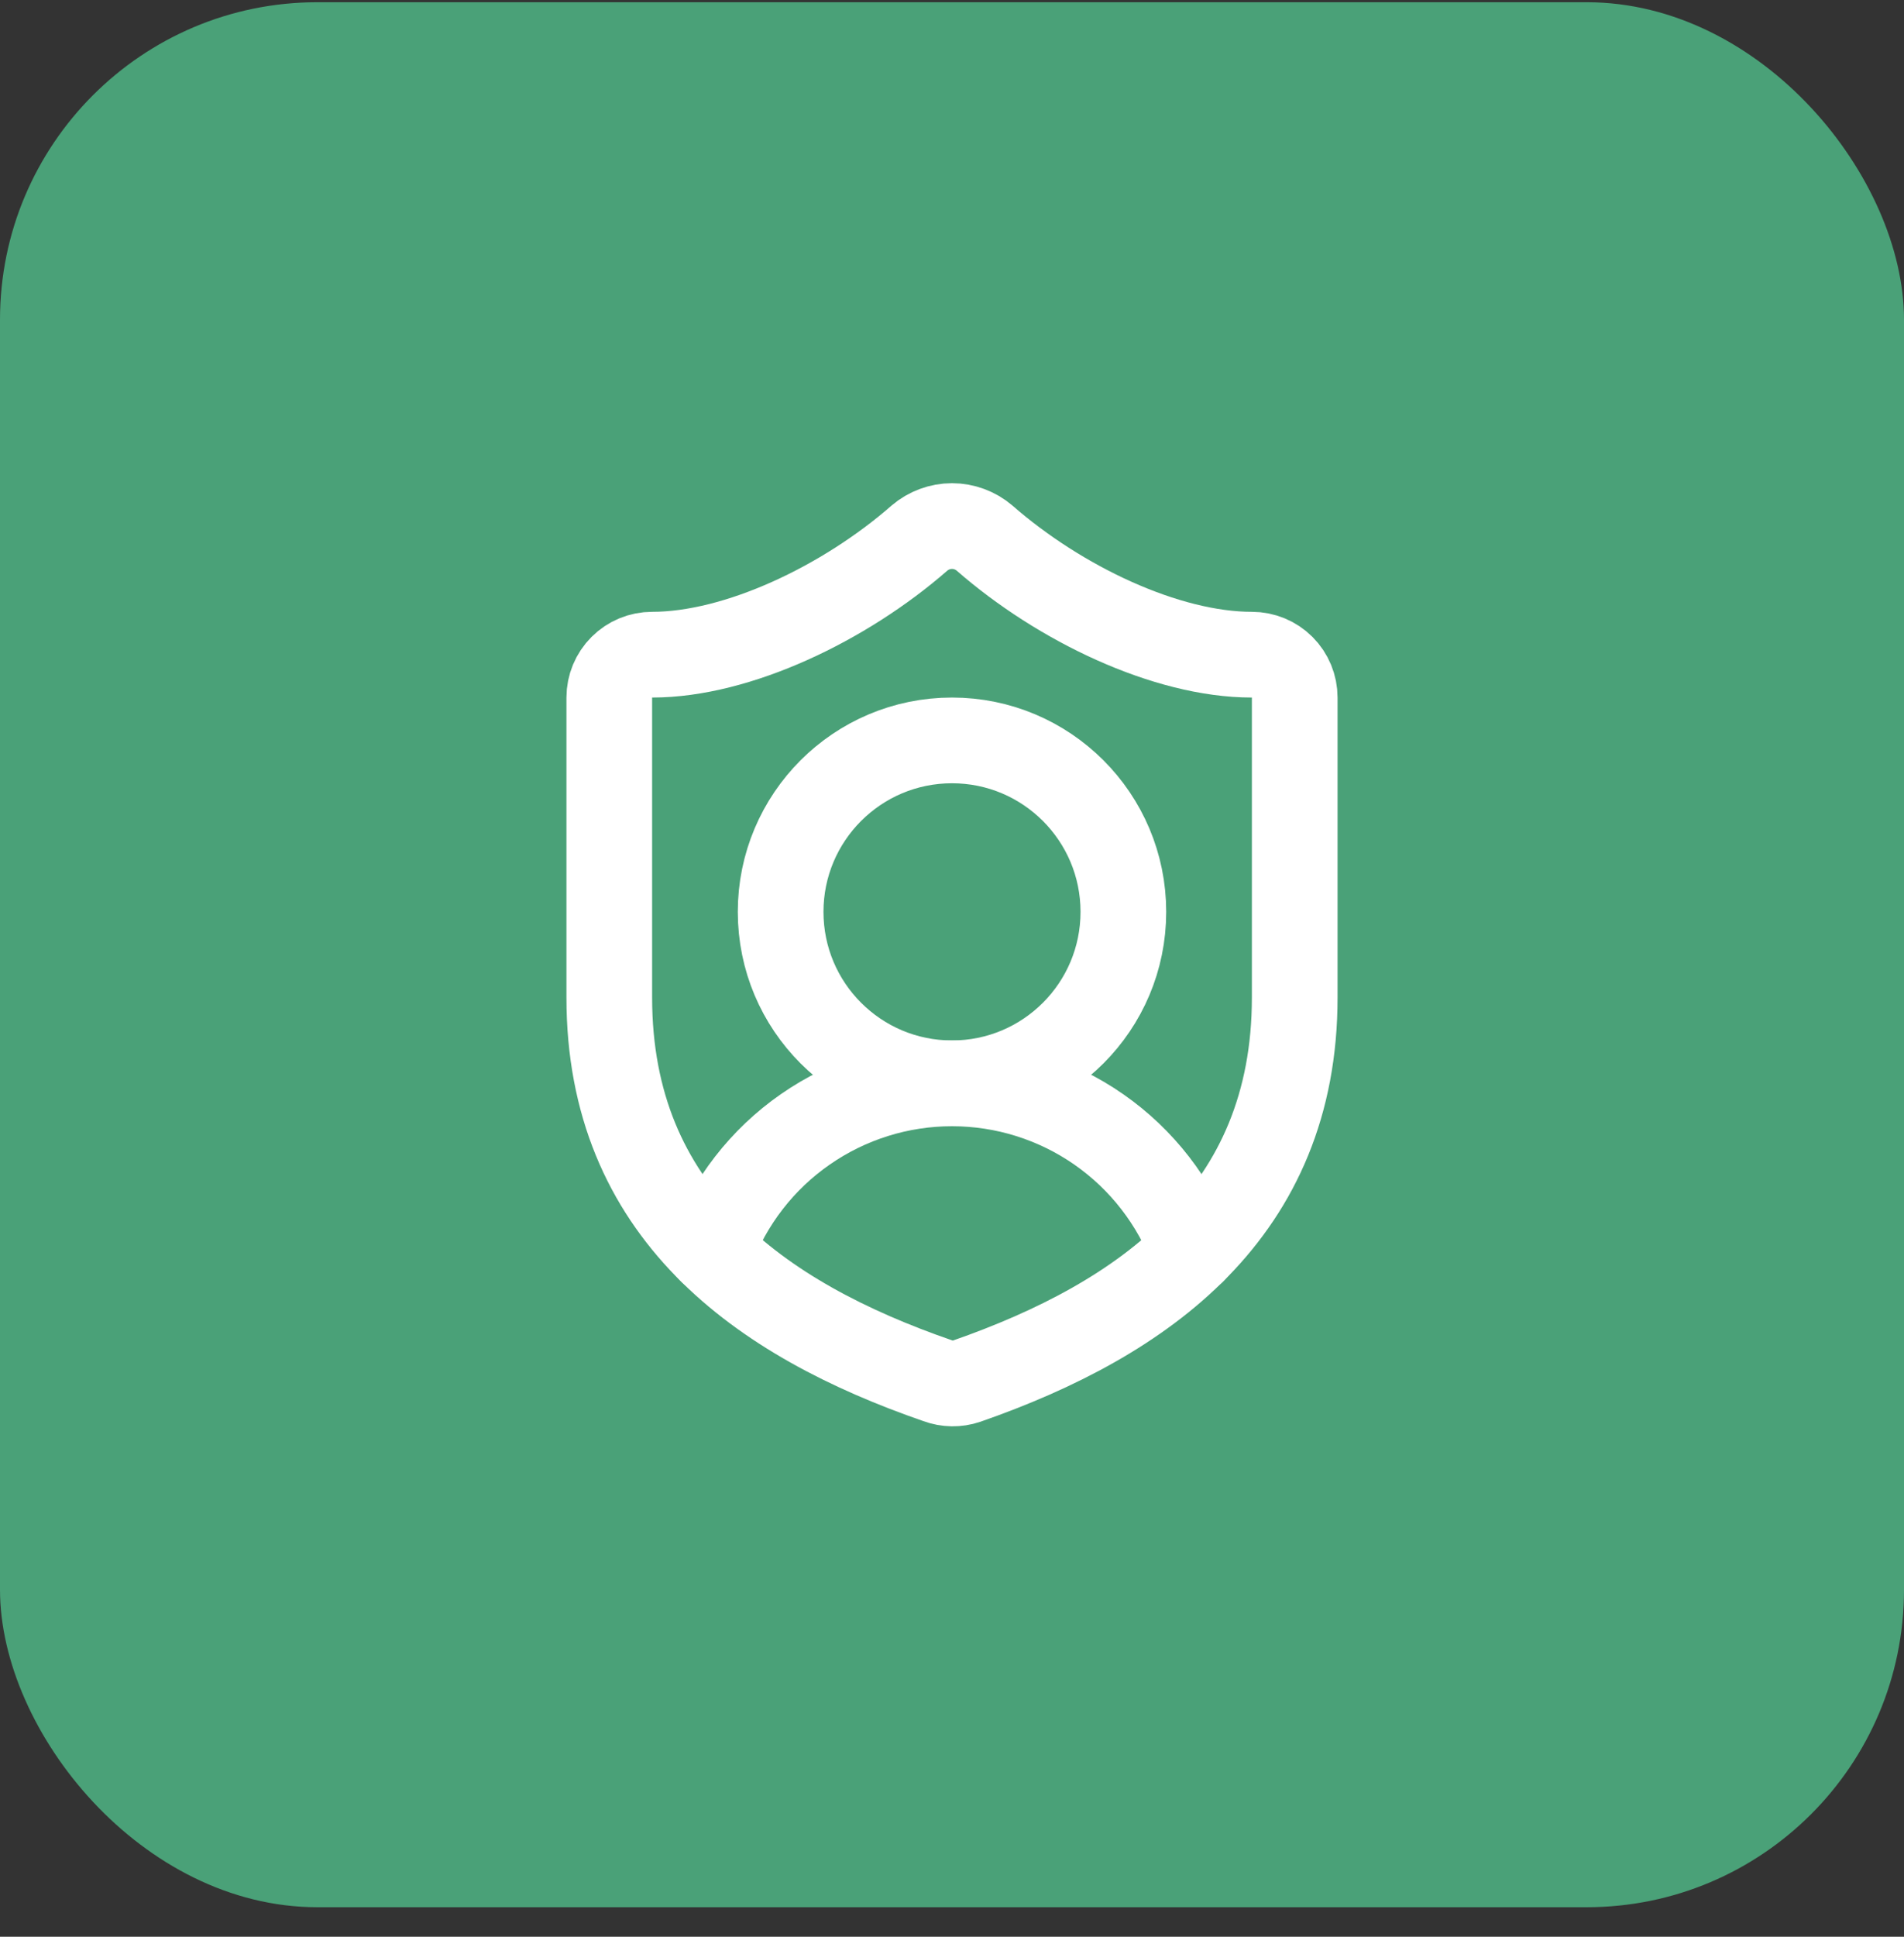
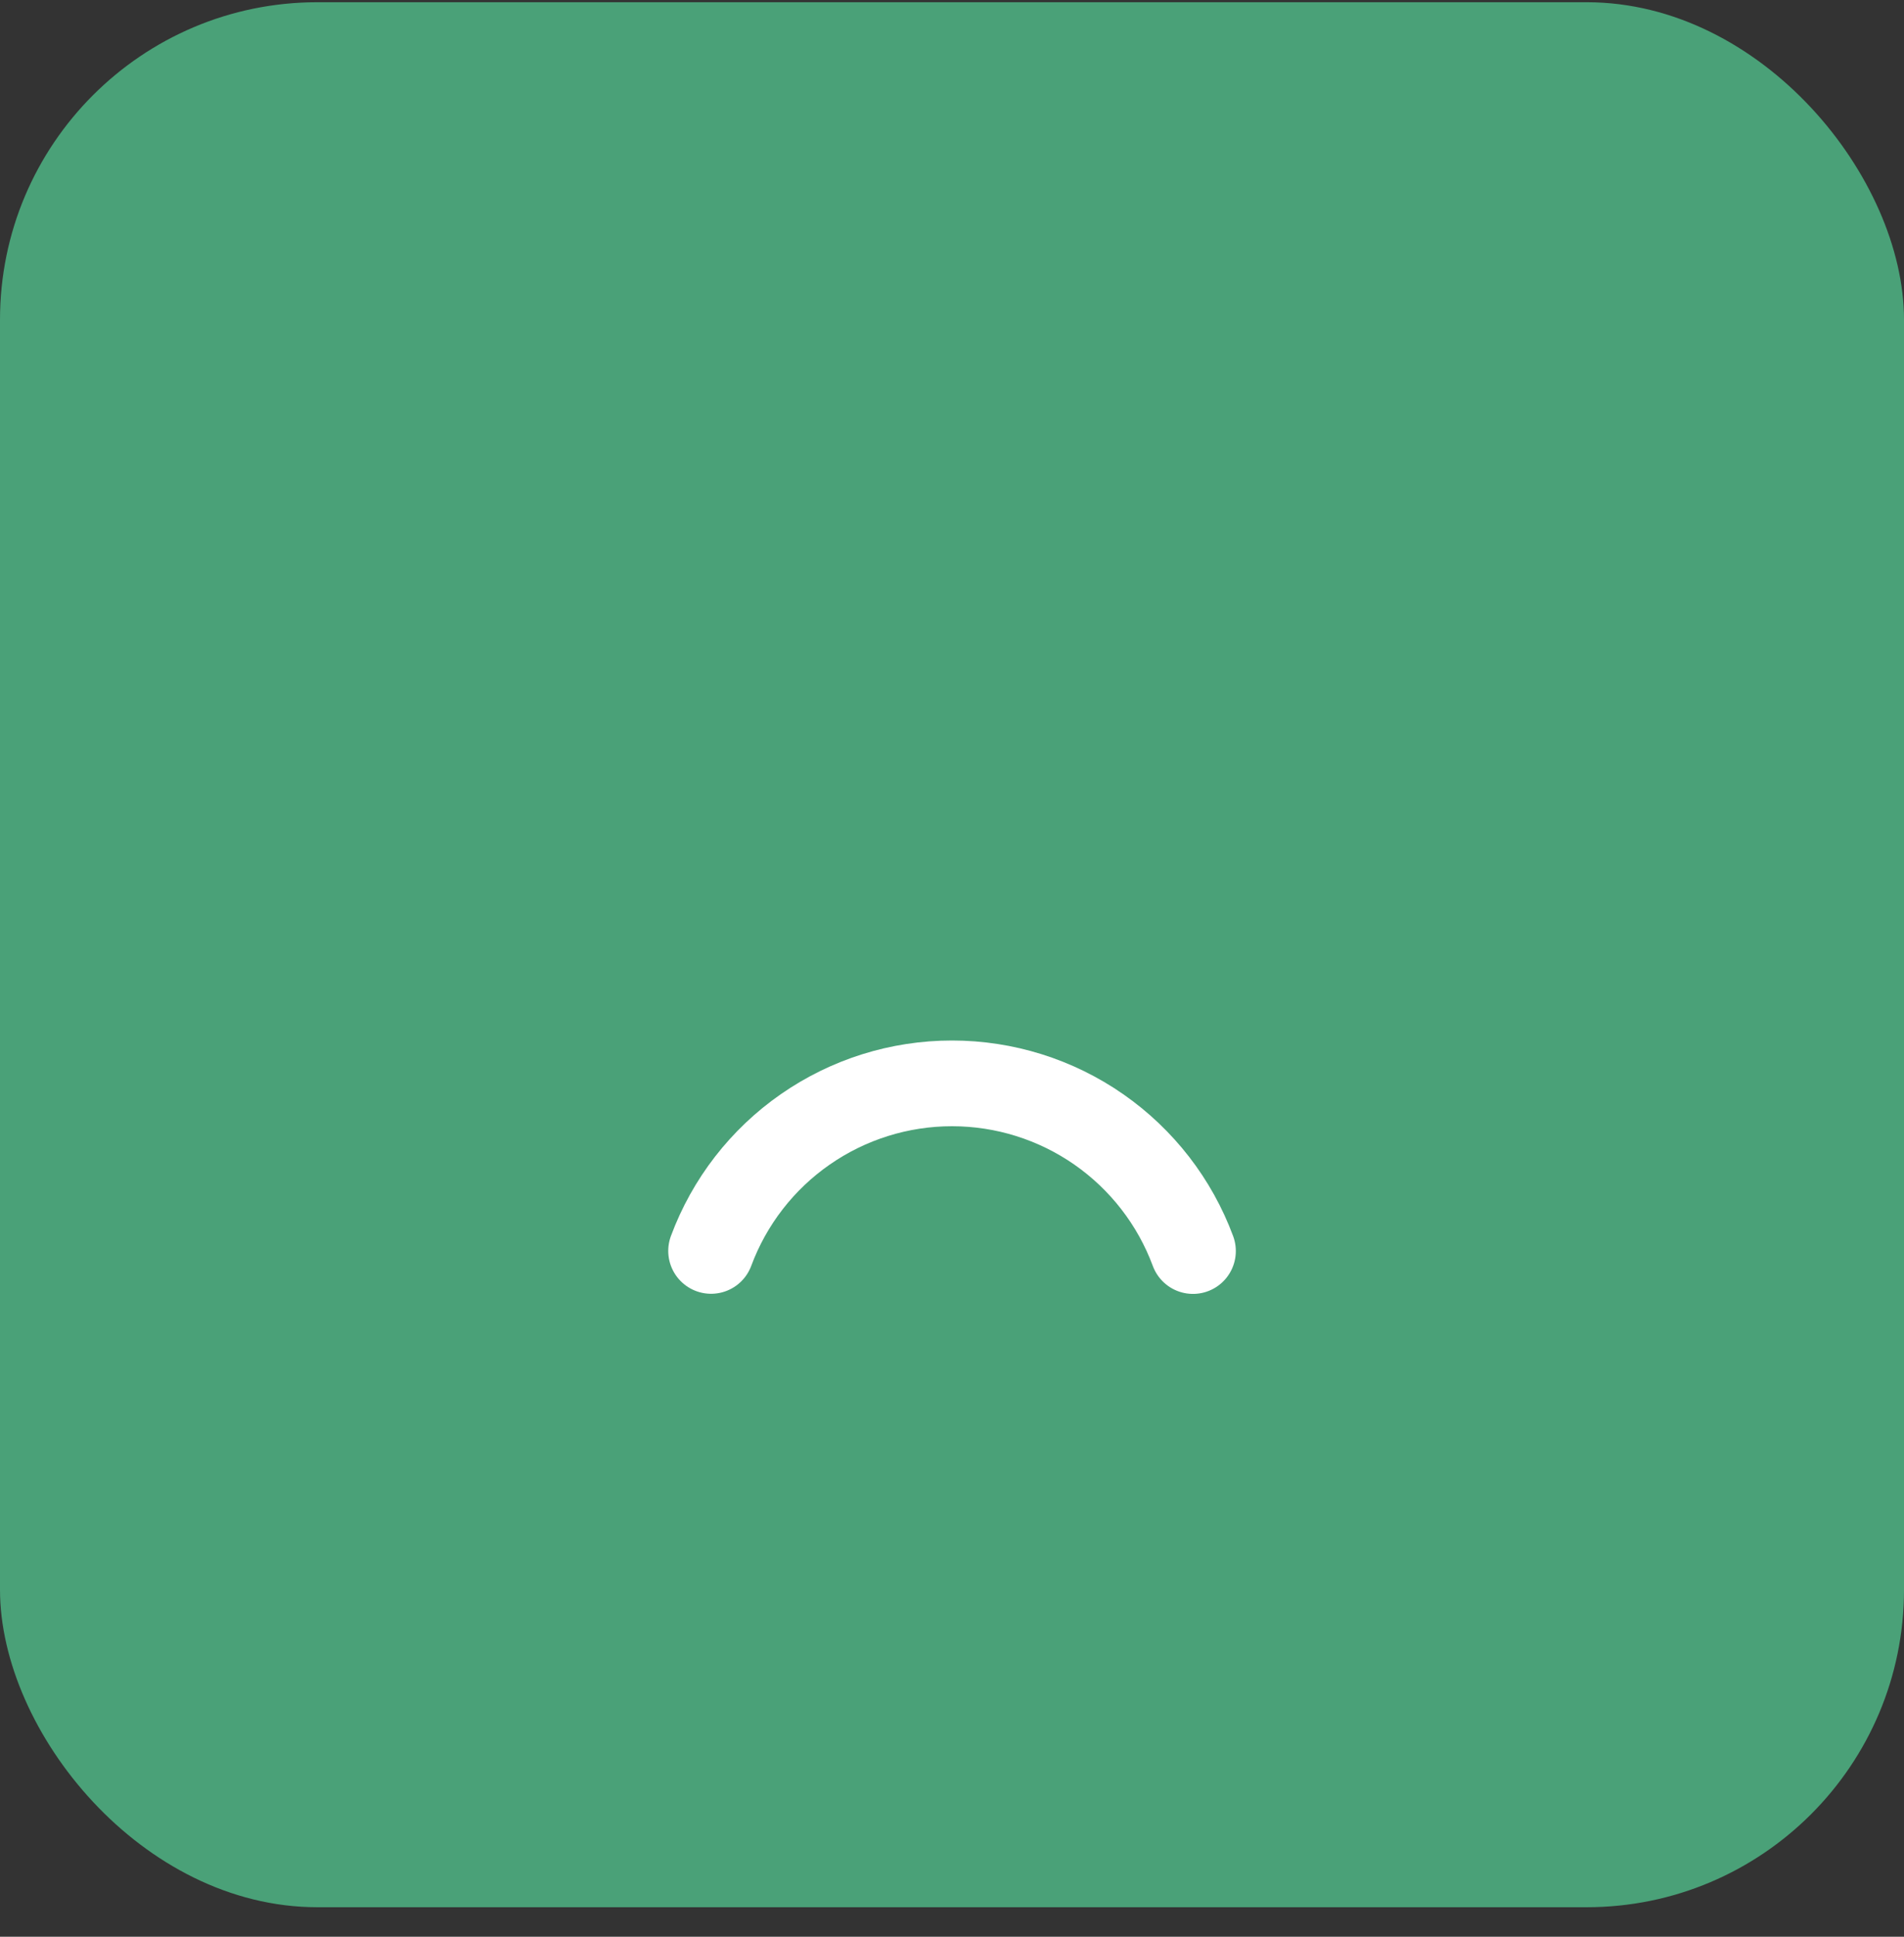
<svg xmlns="http://www.w3.org/2000/svg" width="60" height="61" viewBox="0 0 60 61" fill="none">
  <rect x="0" y="0" width="60" height="61" fill="#333333" stroke="none" />
  <rect y="0.07" width="60" height="60" rx="10" fill="#4AA178" />
-   <path d="M40.8 31.42C40.8 38.17 36.075 41.545 30.459 43.502C30.165 43.602 29.846 43.597 29.555 43.489C23.925 41.545 19.2 38.17 19.2 31.42V21.97C19.2 21.612 19.342 21.268 19.596 21.015C19.849 20.762 20.192 20.62 20.55 20.62C23.25 20.62 26.625 19 28.974 16.948C29.26 16.704 29.624 16.569 30 16.569C30.376 16.569 30.74 16.704 31.026 16.948C33.389 19.013 36.75 20.62 39.45 20.62C39.808 20.62 40.152 20.762 40.405 21.015C40.658 21.268 40.8 21.612 40.8 21.97V31.42Z" stroke="white" stroke-width="2.7" stroke-linecap="round" stroke-linejoin="round" />
  <path d="M22.408 39.399C22.984 37.849 24.02 36.513 25.378 35.57C26.735 34.627 28.349 34.121 30.002 34.122C31.655 34.122 33.269 34.628 34.626 35.572C35.983 36.517 37.019 37.853 37.594 39.403" stroke="white" stroke-width="2.7" stroke-linecap="round" stroke-linejoin="round" />
-   <path d="M30 34.12C32.982 34.12 35.4 31.703 35.4 28.72C35.4 25.738 32.982 23.32 30 23.32C27.018 23.32 24.6 25.738 24.6 28.72C24.6 31.703 27.018 34.12 30 34.12Z" stroke="white" stroke-width="2.7" stroke-linecap="round" stroke-linejoin="round" />
</svg>